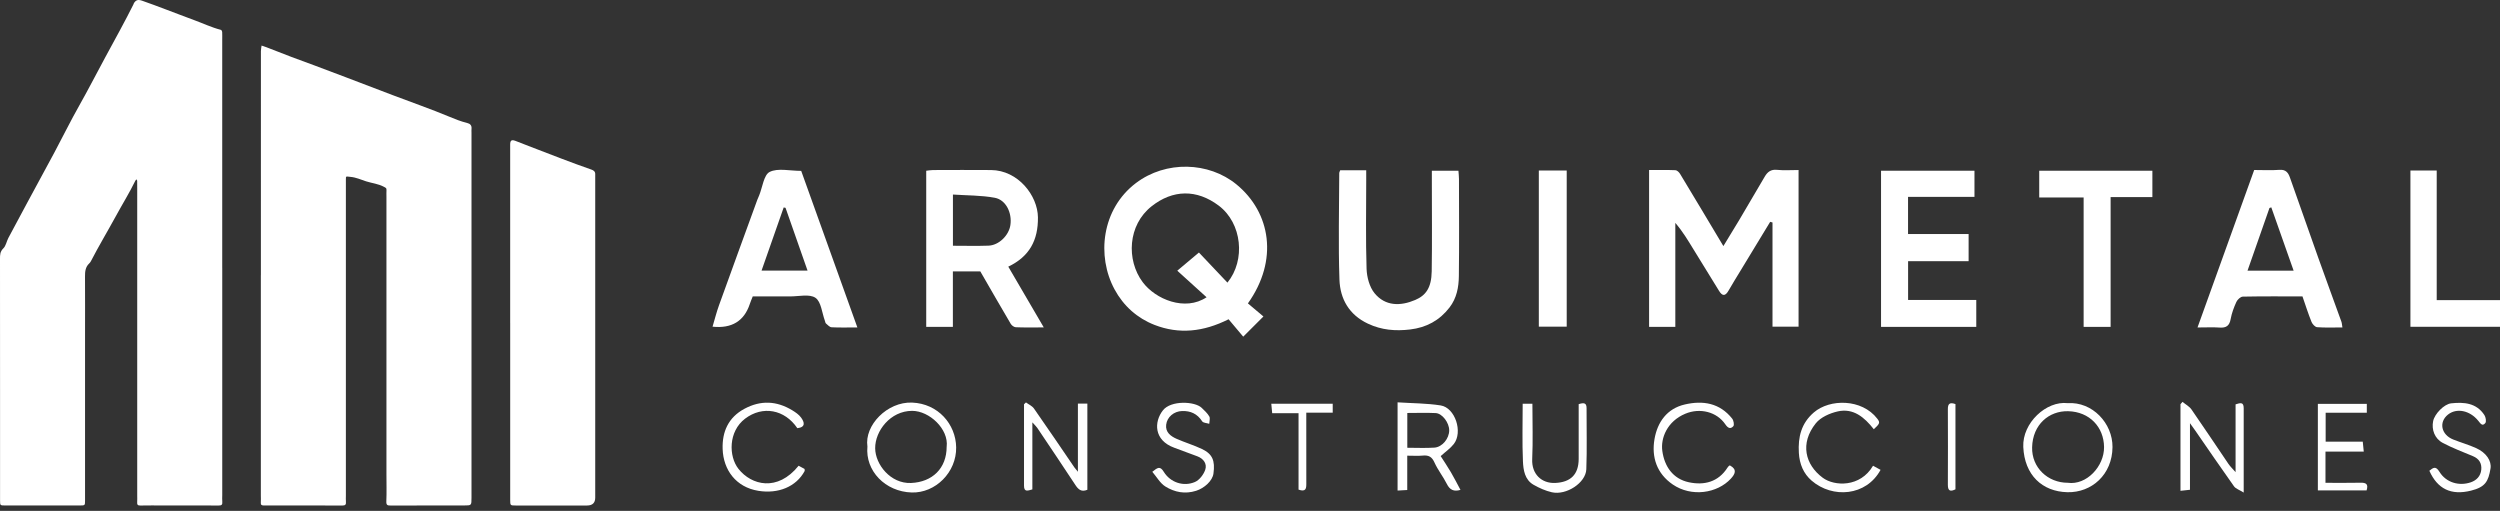
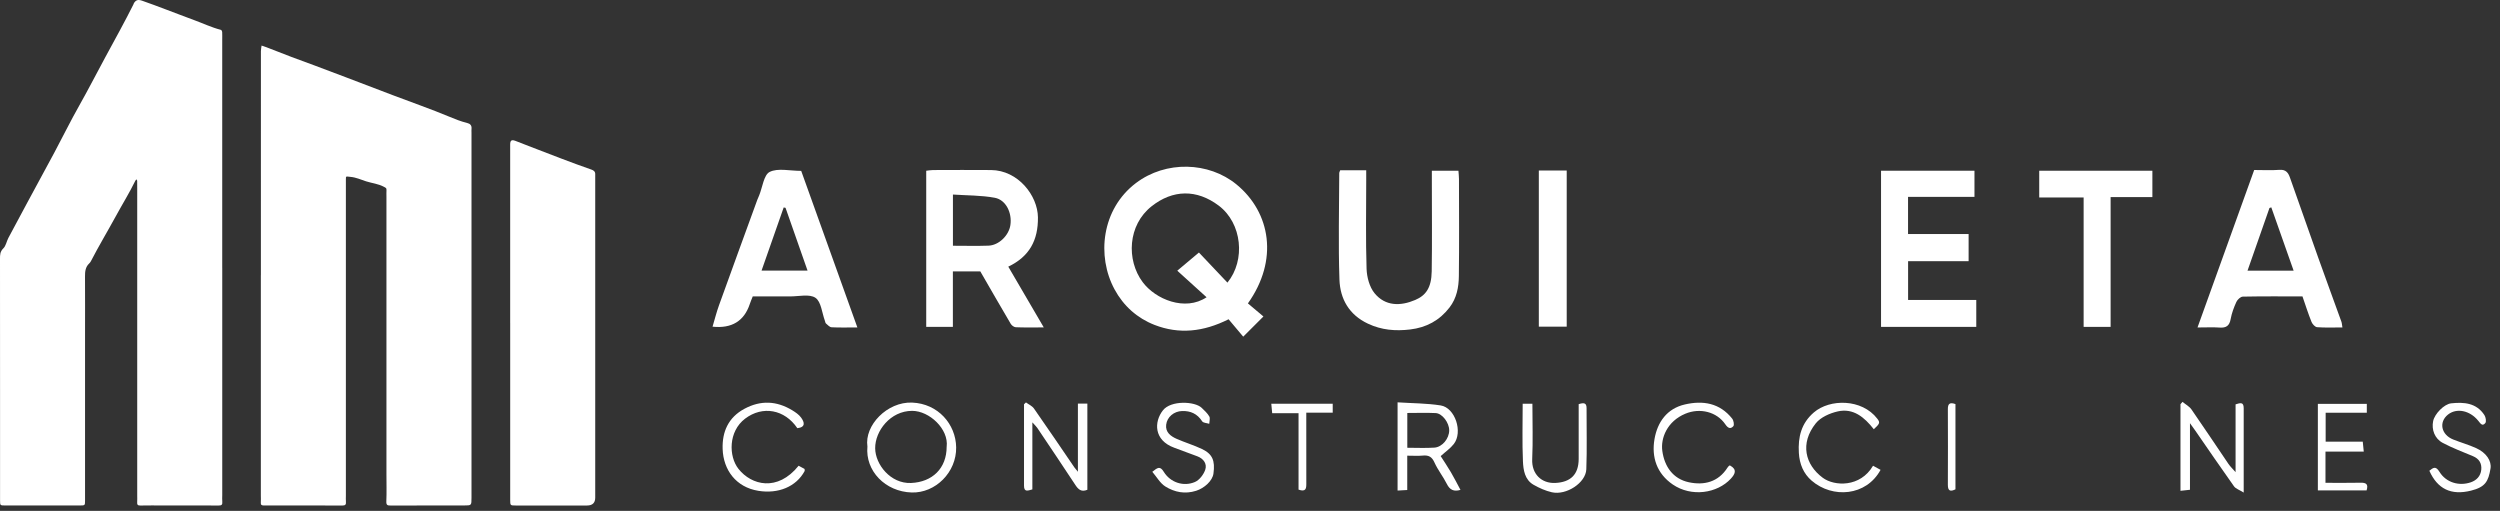
<svg xmlns="http://www.w3.org/2000/svg" width="230" height="47" viewBox="0 0 230 47" fill="none">
  <rect x="0" y="0" width="230" height="47" fill="#333333" stroke="none" />
  <path d="M20.447 24.641V45.54C20.447 45.749 20.429 45.959 20.451 46.164C20.479 46.438 20.376 46.511 20.109 46.508C18.421 46.495 16.732 46.503 15.042 46.503C14.331 46.503 13.619 46.492 12.909 46.508C12.664 46.513 12.605 46.42 12.621 46.2C12.635 45.993 12.624 45.783 12.624 45.576V17.354C12.624 17.116 12.63 16.878 12.621 16.64C12.621 16.592 12.568 16.545 12.539 16.497C12.509 16.542 12.472 16.585 12.448 16.633C11.902 17.751 11.244 18.808 10.65 19.901C9.895 21.285 9.081 22.638 8.358 24.04C8.319 24.115 8.264 24.185 8.202 24.242C7.858 24.568 7.819 24.983 7.821 25.426C7.832 27.213 7.824 28.998 7.824 30.785C7.824 35.876 7.824 40.967 7.824 46.059C7.824 46.499 7.819 46.504 7.33 46.504C5.049 46.506 2.767 46.506 0.486 46.504C0.011 46.504 0.005 46.499 0.005 46.045C0.005 43.276 0.005 40.507 0.005 37.738C0.002 33.093 0.004 28.447 0 23.804C0 23.448 0.004 23.144 0.308 22.849C0.546 22.618 0.603 22.207 0.769 21.892C1.336 20.817 1.914 19.747 2.491 18.679C3.318 17.148 4.154 15.621 4.974 14.086C5.755 12.626 6.485 11.136 7.3 9.696C8.13 8.228 8.894 6.727 9.698 5.246C10.566 3.643 11.452 2.052 12.269 0.42C12.294 0.372 12.301 0.313 12.333 0.268C12.521 -0 12.694 -0.066 13.075 0.066C13.825 0.325 14.569 0.61 15.313 0.889C16.16 1.205 17.001 1.536 17.852 1.846C18.675 2.146 19.47 2.529 20.324 2.747C20.378 2.762 20.436 2.873 20.44 2.941C20.454 3.178 20.445 3.416 20.445 3.654V24.643L20.447 24.641Z" fill="white" />
  <path d="M24.002 25.326C24.002 18.452 24.002 11.576 24.004 4.702C24.004 4.532 24.043 4.362 24.064 4.192C24.213 4.244 24.365 4.289 24.512 4.346C25.279 4.641 26.042 4.946 26.811 5.237C27.528 5.509 28.252 5.767 28.971 6.035C29.921 6.389 30.869 6.747 31.816 7.108C33.249 7.654 34.684 8.199 36.116 8.748C37.856 9.414 39.617 10.018 41.337 10.737C41.857 10.954 42.405 11.176 42.967 11.31C43.264 11.381 43.412 11.542 43.38 11.859C43.367 11.977 43.378 12.097 43.378 12.217C43.378 23.407 43.378 34.597 43.378 45.787C43.378 46.501 43.378 46.502 42.706 46.502C40.455 46.502 38.203 46.499 35.952 46.508C35.669 46.508 35.529 46.495 35.543 46.134C35.578 45.302 35.553 44.469 35.553 43.635V18.102C35.553 17.894 35.545 17.685 35.557 17.477C35.568 17.3 35.482 17.275 35.333 17.193C34.81 16.907 34.226 16.857 33.676 16.681C33.205 16.529 32.755 16.316 32.239 16.272C31.823 16.236 31.821 16.172 31.821 16.509C31.817 17.64 31.821 18.772 31.821 19.903V45.615C31.821 45.794 31.807 45.973 31.825 46.15C31.849 46.404 31.787 46.511 31.497 46.51C29.099 46.497 26.699 46.501 24.301 46.506C24.084 46.506 23.972 46.465 23.995 46.216C24.014 46.011 23.998 45.8 23.998 45.592V25.324L24.002 25.326Z" fill="white" />
  <path d="M46.936 29.714V13.728C46.936 13.58 46.934 13.431 46.936 13.281C46.943 12.918 47.062 12.828 47.415 12.959C47.902 13.14 48.384 13.338 48.87 13.524C50.713 14.229 52.547 14.957 54.414 15.603C54.615 15.672 54.773 15.785 54.761 16.037C54.754 16.186 54.761 16.334 54.761 16.485C54.761 26.249 54.761 36.014 54.761 45.778C54.761 46.262 54.511 46.505 54.012 46.506C51.82 46.506 49.626 46.506 47.434 46.506C46.943 46.506 46.94 46.501 46.938 45.971C46.938 40.553 46.938 35.135 46.938 29.717L46.936 29.714Z" fill="white" />
-   <path d="M162.857 20.407C161.957 21.892 161.055 23.375 160.154 24.859C159.775 25.483 159.389 26.104 159.026 26.737C158.731 27.253 158.464 27.269 158.149 26.755C157.374 25.485 156.585 24.223 155.808 22.953C155.299 22.121 154.799 21.282 154.13 20.507V30.07H151.716V15.642C152.51 15.642 153.326 15.624 154.139 15.658C154.289 15.664 154.477 15.846 154.566 15.995C155.881 18.168 157.181 20.348 158.551 22.64C159.053 21.815 159.537 21.035 160.007 20.244C160.797 18.914 161.574 17.576 162.36 16.243C162.611 15.817 162.926 15.567 163.485 15.626C164.123 15.692 164.773 15.642 165.468 15.642V30.052H163.07V20.468C162.999 20.448 162.928 20.429 162.857 20.409V20.407Z" fill="white" />
  <path d="M114.807 27.913C115.293 28.32 115.791 28.741 116.235 29.116C115.565 29.785 114.994 30.356 114.376 30.973C113.971 30.49 113.496 29.927 113.03 29.372C110.702 30.54 108.47 30.766 106.221 29.893C104.618 29.27 103.365 28.147 102.54 26.625C100.884 23.57 101.332 19.252 104.502 16.844C107.262 14.75 111.213 14.884 113.752 16.964C116.915 19.556 117.636 23.945 114.807 27.913ZM112.923 26.002C114.613 23.931 114.266 20.534 112.128 18.921C110.092 17.386 107.893 17.442 105.949 18.976C103.748 20.713 103.616 23.918 105.118 25.945C106.299 27.541 109.032 28.669 111.005 27.347C110.112 26.539 109.238 25.747 108.31 24.904C109.041 24.291 109.637 23.79 110.302 23.232C111.21 24.19 112.063 25.094 112.923 26.002Z" fill="white" />
  <path d="M90.183 24.968H87.665V30.072H85.213V15.708C85.4 15.689 85.623 15.646 85.847 15.644C87.622 15.639 89.398 15.63 91.175 15.644C93.668 15.664 95.465 17.996 95.49 19.987C95.516 22.103 94.709 23.602 92.762 24.532C93.83 26.36 94.883 28.165 96.027 30.122C95.07 30.122 94.262 30.14 93.456 30.107C93.292 30.1 93.075 29.943 92.988 29.793C92.052 28.209 91.138 26.612 90.188 24.968H90.183ZM87.672 22.609C88.827 22.609 89.887 22.64 90.944 22.6C91.898 22.564 92.814 21.661 92.956 20.708C93.123 19.583 92.55 18.386 91.52 18.195C90.277 17.964 88.985 17.987 87.67 17.898V22.611L87.672 22.609Z" fill="white" />
  <path d="M207.382 15.64C208.187 15.64 208.957 15.683 209.72 15.626C210.293 15.583 210.517 15.887 210.675 16.336C211.54 18.781 212.394 21.232 213.266 23.675C213.97 25.652 214.696 27.619 215.408 29.594C215.456 29.726 215.459 29.875 215.502 30.125C214.689 30.125 213.928 30.157 213.173 30.102C212.988 30.088 212.745 29.823 212.661 29.619C212.358 28.866 212.111 28.09 211.827 27.269C210.001 27.269 208.167 27.253 206.336 27.29C206.13 27.294 205.845 27.562 205.747 27.777C205.518 28.277 205.319 28.811 205.221 29.351C205.109 29.971 204.812 30.179 204.208 30.136C203.591 30.093 202.967 30.127 202.171 30.127C203.924 25.258 205.648 20.466 207.384 15.642L207.382 15.64ZM206.77 24.9H211.013C210.314 22.919 209.636 20.997 208.959 19.076C208.903 19.096 208.847 19.116 208.791 19.135C208.13 21.026 207.466 22.917 206.772 24.9H206.77Z" fill="white" />
  <path d="M73.71 15.719C75.409 20.456 77.119 25.219 78.878 30.125C77.969 30.125 77.234 30.148 76.503 30.109C76.325 30.1 76.149 29.895 75.989 29.76C75.932 29.712 75.923 29.603 75.893 29.521C75.621 28.787 75.548 27.757 75.023 27.399C74.469 27.022 73.482 27.276 72.685 27.27C71.532 27.262 70.381 27.269 69.253 27.269C69.145 27.546 69.05 27.757 68.979 27.975C68.459 29.544 67.317 30.238 65.554 30.055C65.754 29.385 65.917 28.723 66.149 28.084C67.314 24.847 68.495 21.615 69.673 18.381C69.723 18.243 69.789 18.112 69.844 17.976C70.152 17.225 70.269 16.082 70.812 15.816C71.571 15.442 72.65 15.721 73.712 15.721L73.71 15.719ZM72.272 19.121L72.1 19.085C71.425 21.01 70.751 22.935 70.064 24.893H74.293C73.607 22.931 72.938 21.026 72.27 19.121H72.272Z" fill="white" />
  <path d="M175.54 21.531H181.112V24.029H175.545V27.596H181.817V30.073H173.056V15.707H181.651V18.112H175.54V21.532V21.531Z" fill="white" />
  <path d="M123.299 15.663H125.692C125.692 15.985 125.692 16.295 125.692 16.606C125.692 19.314 125.638 22.022 125.725 24.727C125.75 25.494 125.99 26.405 126.46 26.977C127.451 28.186 128.851 28.172 130.198 27.598C131.171 27.183 131.692 26.489 131.717 24.963C131.76 22.226 131.73 19.489 131.73 16.751V15.708H134.176C134.194 15.96 134.226 16.218 134.226 16.474C134.229 19.448 134.253 22.425 134.215 25.399C134.203 26.421 134.02 27.426 133.358 28.286C132.433 29.486 131.23 30.132 129.735 30.311C128.385 30.472 127.106 30.37 125.848 29.776C124.113 28.959 123.29 27.499 123.229 25.723C123.117 22.455 123.204 19.18 123.211 15.907C123.211 15.853 123.249 15.801 123.3 15.662L123.299 15.663Z" fill="white" />
  <path d="M198.019 15.708V18.132H194.176V30.073H191.694V18.168H187.609V15.708H198.017H198.019Z" fill="white" />
-   <path d="M224.177 27.612H230V30.064H221.759V15.687H224.177V27.614V27.612Z" fill="white" />
  <path d="M141.572 15.687H144.137V30.052H141.572V15.687Z" fill="white" />
  <path d="M99.169 37.131H100.037V45.059C99.487 45.291 99.204 45.029 98.937 44.623C97.783 42.868 96.61 41.126 95.44 39.382C95.344 39.24 95.214 39.122 94.977 38.858V45.025C94.538 45.152 94.209 45.284 94.209 44.683C94.209 42.186 94.209 39.689 94.209 37.194C94.269 37.137 94.329 37.08 94.388 37.022C94.637 37.207 94.956 37.343 95.125 37.584C96.379 39.376 97.605 41.19 98.84 42.997C98.898 43.083 98.969 43.158 99.167 43.403V37.135L99.169 37.131Z" fill="white" />
  <path d="M200.791 36.972C201.07 37.203 201.419 37.387 201.62 37.675C202.769 39.33 203.881 41.01 205.014 42.675C205.176 42.913 205.391 43.115 205.673 43.439V37.201C206.103 37.064 206.422 36.962 206.42 37.554C206.418 40.051 206.42 42.55 206.42 45.317C206.012 45.061 205.685 44.961 205.528 44.741C204.326 43.05 203.155 41.339 201.976 39.632C201.846 39.444 201.71 39.258 201.477 38.933V45.059C201.163 45.093 200.917 45.12 200.604 45.154V37.187C200.666 37.115 200.727 37.044 200.789 36.972H200.791Z" fill="white" />
-   <path d="M190.223 37.089C192.507 36.942 194.366 38.945 194.35 41.131C194.331 43.667 192.431 45.335 190.2 45.283C187.88 45.227 186.256 43.705 186.142 41.119C186.044 38.906 188.269 36.856 190.225 37.09L190.223 37.089ZM190.234 44.415C191.95 44.662 193.596 42.907 193.573 41.122C193.55 39.298 192.248 37.881 190.271 37.831C188.515 37.786 187.005 39.053 186.955 41.154C186.908 43.015 188.399 44.415 190.234 44.415Z" fill="white" />
  <path d="M79.803 41.083C79.51 39.135 81.625 36.946 83.915 37.038C86.308 37.135 87.934 39.029 87.967 41.154C88.003 43.451 86.058 45.376 83.874 45.309C81.447 45.236 79.591 43.319 79.803 41.085V41.083ZM87.094 41.099C87.293 39.48 85.507 37.795 83.911 37.799C81.91 37.802 80.502 39.659 80.516 41.242C80.529 42.727 81.926 44.51 83.813 44.435C85.775 44.354 87.094 43.086 87.092 41.099H87.094Z" fill="white" />
  <path d="M132.543 41.961C132.831 42.412 133.174 42.92 133.484 43.447C133.793 43.973 134.067 44.519 134.364 45.07C133.747 45.251 133.382 45.07 133.107 44.519C132.767 43.841 132.279 43.236 131.97 42.548C131.735 42.022 131.432 41.861 130.899 41.913C130.459 41.956 130.015 41.922 129.467 41.922V45.081C129.12 45.1 128.876 45.113 128.577 45.131V37.015C129.934 37.105 131.256 37.097 132.544 37.3C133.873 37.509 134.605 39.747 133.752 40.847C133.441 41.249 132.996 41.55 132.543 41.961ZM129.472 37.992V41.194C130.333 41.194 131.153 41.237 131.966 41.181C132.696 41.131 133.327 40.337 133.327 39.593C133.327 38.893 132.689 38.029 132.08 38.003C131.233 37.963 130.385 37.994 129.472 37.994V37.992Z" fill="white" />
  <path d="M73.354 39.391C72.189 37.668 70.162 37.294 68.55 38.516C67.004 39.688 67.022 41.981 67.944 43.142C69.129 44.635 71.518 45.274 73.473 42.848C73.655 42.945 73.847 43.049 74.019 43.142C74.025 43.235 74.048 43.295 74.028 43.335C73.251 44.78 71.6 45.453 69.771 45.156C67.689 44.818 66.549 43.217 66.483 41.315C66.428 39.727 67.004 38.403 68.49 37.607C69.992 36.802 71.459 36.876 72.897 37.752C73.192 37.933 73.502 38.144 73.701 38.418C74.018 38.852 74.131 39.307 73.354 39.392V39.391Z" fill="white" />
  <path d="M159.178 42.834C159.831 43.199 159.631 43.607 159.244 44.031C157.982 45.404 155.604 45.744 153.89 44.571C152.419 43.562 151.924 42.052 152.216 40.383C152.487 38.836 153.357 37.593 155 37.212C156.673 36.824 158.219 37.072 159.363 38.518C159.494 38.684 159.569 39.099 159.466 39.21C159.212 39.489 158.984 39.41 158.729 39.038C157.941 37.879 156.393 37.5 155.048 38.063C153.369 38.766 152.771 40.312 152.933 41.485C153.127 42.907 153.906 44.057 155.381 44.37C156.783 44.667 158.082 44.352 158.932 43.016C158.975 42.948 159.035 42.889 159.094 42.834C159.11 42.82 159.151 42.832 159.178 42.832V42.834Z" fill="white" />
  <path d="M172.391 39.491C171.519 38.376 170.5 37.527 169.071 37.85C168.345 38.015 167.502 38.385 167.055 38.942C165.573 40.791 166.075 42.755 167.691 43.953C168.762 44.749 171.147 44.857 172.32 42.848C172.549 42.973 172.781 43.1 173.012 43.227C171.692 45.656 168.587 45.871 166.673 44.222C165.926 43.578 165.556 42.705 165.495 41.666C165.41 40.196 165.716 38.942 166.877 37.942C168.343 36.682 171.284 36.67 172.709 38.518C172.985 38.875 172.951 38.972 172.389 39.492L172.391 39.491Z" fill="white" />
  <path d="M223.504 43.306C223.846 43.038 224.077 42.829 224.433 43.41C225.038 44.395 226.233 44.744 227.313 44.372C227.845 44.19 228.215 43.803 228.276 43.218C228.336 42.627 228.078 42.206 227.514 41.968C226.58 41.577 225.627 41.219 224.734 40.746C223.988 40.353 223.689 39.527 223.849 38.741C223.983 38.085 224.851 37.176 225.511 37.106C226.689 36.98 227.831 37.064 228.566 38.189C228.69 38.38 228.76 38.786 228.648 38.922C228.372 39.257 228.206 38.963 228 38.711C227.217 37.747 226.002 37.516 225.216 38.14C224.349 38.829 224.584 39.99 225.694 40.434C226.395 40.714 227.128 40.918 227.813 41.23C228.728 41.646 229.245 42.401 229.126 43.108C228.927 44.294 228.651 44.81 227.329 45.14C225.499 45.596 224.246 44.982 223.501 43.31L223.504 43.306Z" fill="white" />
  <path d="M106.013 43.404C106.483 43.036 106.714 42.828 107.068 43.408C107.671 44.39 108.883 44.792 109.93 44.345C110.343 44.17 110.733 43.658 110.882 43.217C111.066 42.676 110.731 42.197 110.158 41.981C109.454 41.714 108.747 41.451 108.039 41.194C106.121 40.498 106.173 38.793 106.986 37.754C107.726 36.808 109.932 36.919 110.555 37.521C110.809 37.768 111.083 38.013 111.256 38.314C111.352 38.482 111.259 38.761 111.251 38.99C111.026 38.917 110.697 38.913 110.598 38.759C110.153 38.067 109.53 37.79 108.749 37.815C108.009 37.838 107.37 38.355 107.287 39.079C107.207 39.764 107.701 40.131 108.244 40.371C109.012 40.709 109.825 40.949 110.583 41.31C111.551 41.771 111.8 42.38 111.638 43.567C111.548 44.24 110.802 44.909 110.046 45.152C109.02 45.479 108.061 45.286 107.21 44.755C106.728 44.454 106.417 43.877 106.011 43.404H106.013Z" fill="white" />
  <path d="M217.726 45.118H213.243V37.153H217.747V37.97H213.96V40.636H217.374C217.406 40.95 217.431 41.197 217.466 41.55H213.944V44.419C215.022 44.419 216.103 44.433 217.183 44.411C217.664 44.403 217.913 44.522 217.726 45.118Z" fill="white" />
  <path d="M145.242 37.18C145.703 37.037 145.966 37.044 145.964 37.548C145.955 39.425 146.014 41.303 145.941 43.176C145.893 44.422 144.093 45.594 142.767 45.288C142.185 45.154 141.612 44.9 141.089 44.601C140.278 44.138 140.146 43.247 140.111 42.448C140.033 40.7 140.086 38.945 140.086 37.142H140.981C140.981 38.861 141.04 40.555 140.963 42.242C140.901 43.605 141.819 44.492 143.091 44.431C144.487 44.363 145.233 43.667 145.238 42.227C145.245 40.562 145.238 38.897 145.238 37.18H145.242Z" fill="white" />
  <path d="M120.178 37.967C120.178 40.231 120.173 42.362 120.181 44.492C120.183 44.938 120.144 45.285 119.466 45.045V38.015H117.041C117.011 37.702 116.988 37.455 116.959 37.146H122.61V37.967H120.178Z" fill="white" />
  <path d="M179.902 37.178V45.018C179.458 45.233 179.201 45.202 179.203 44.605C179.214 42.283 179.214 39.963 179.203 37.641C179.201 37.16 179.36 36.98 179.904 37.176L179.902 37.178Z" fill="white" />
</svg>